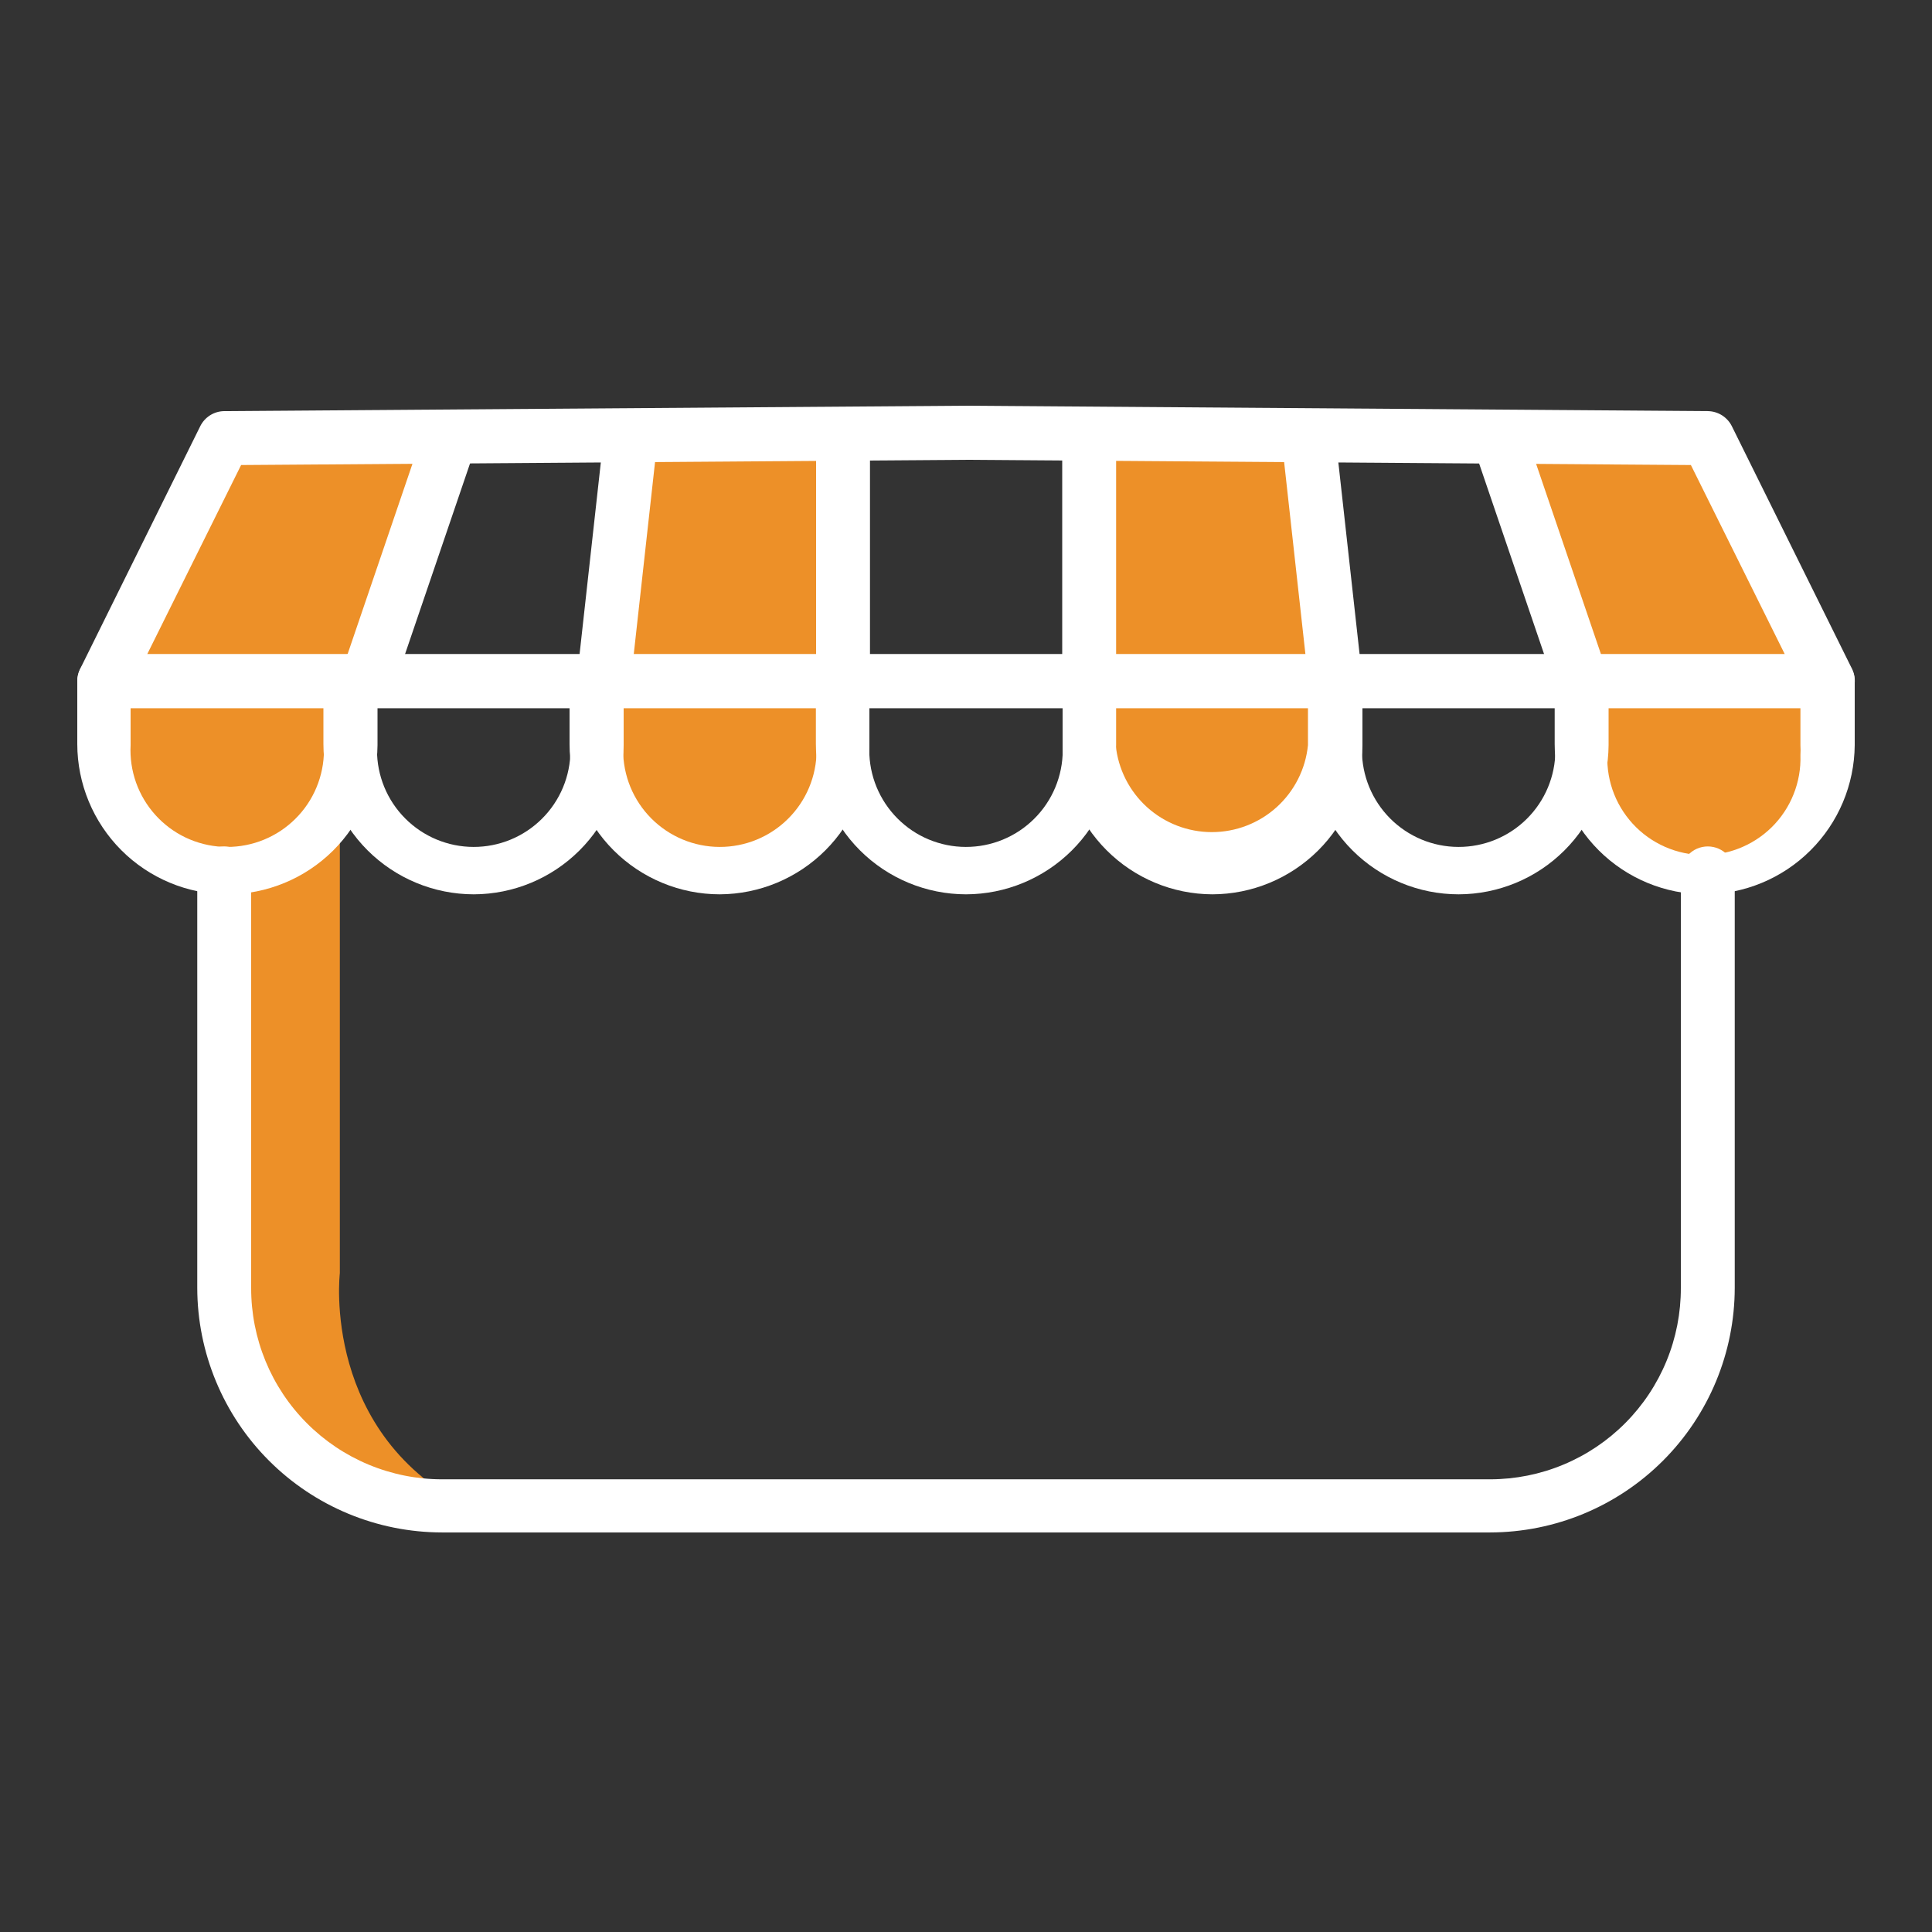
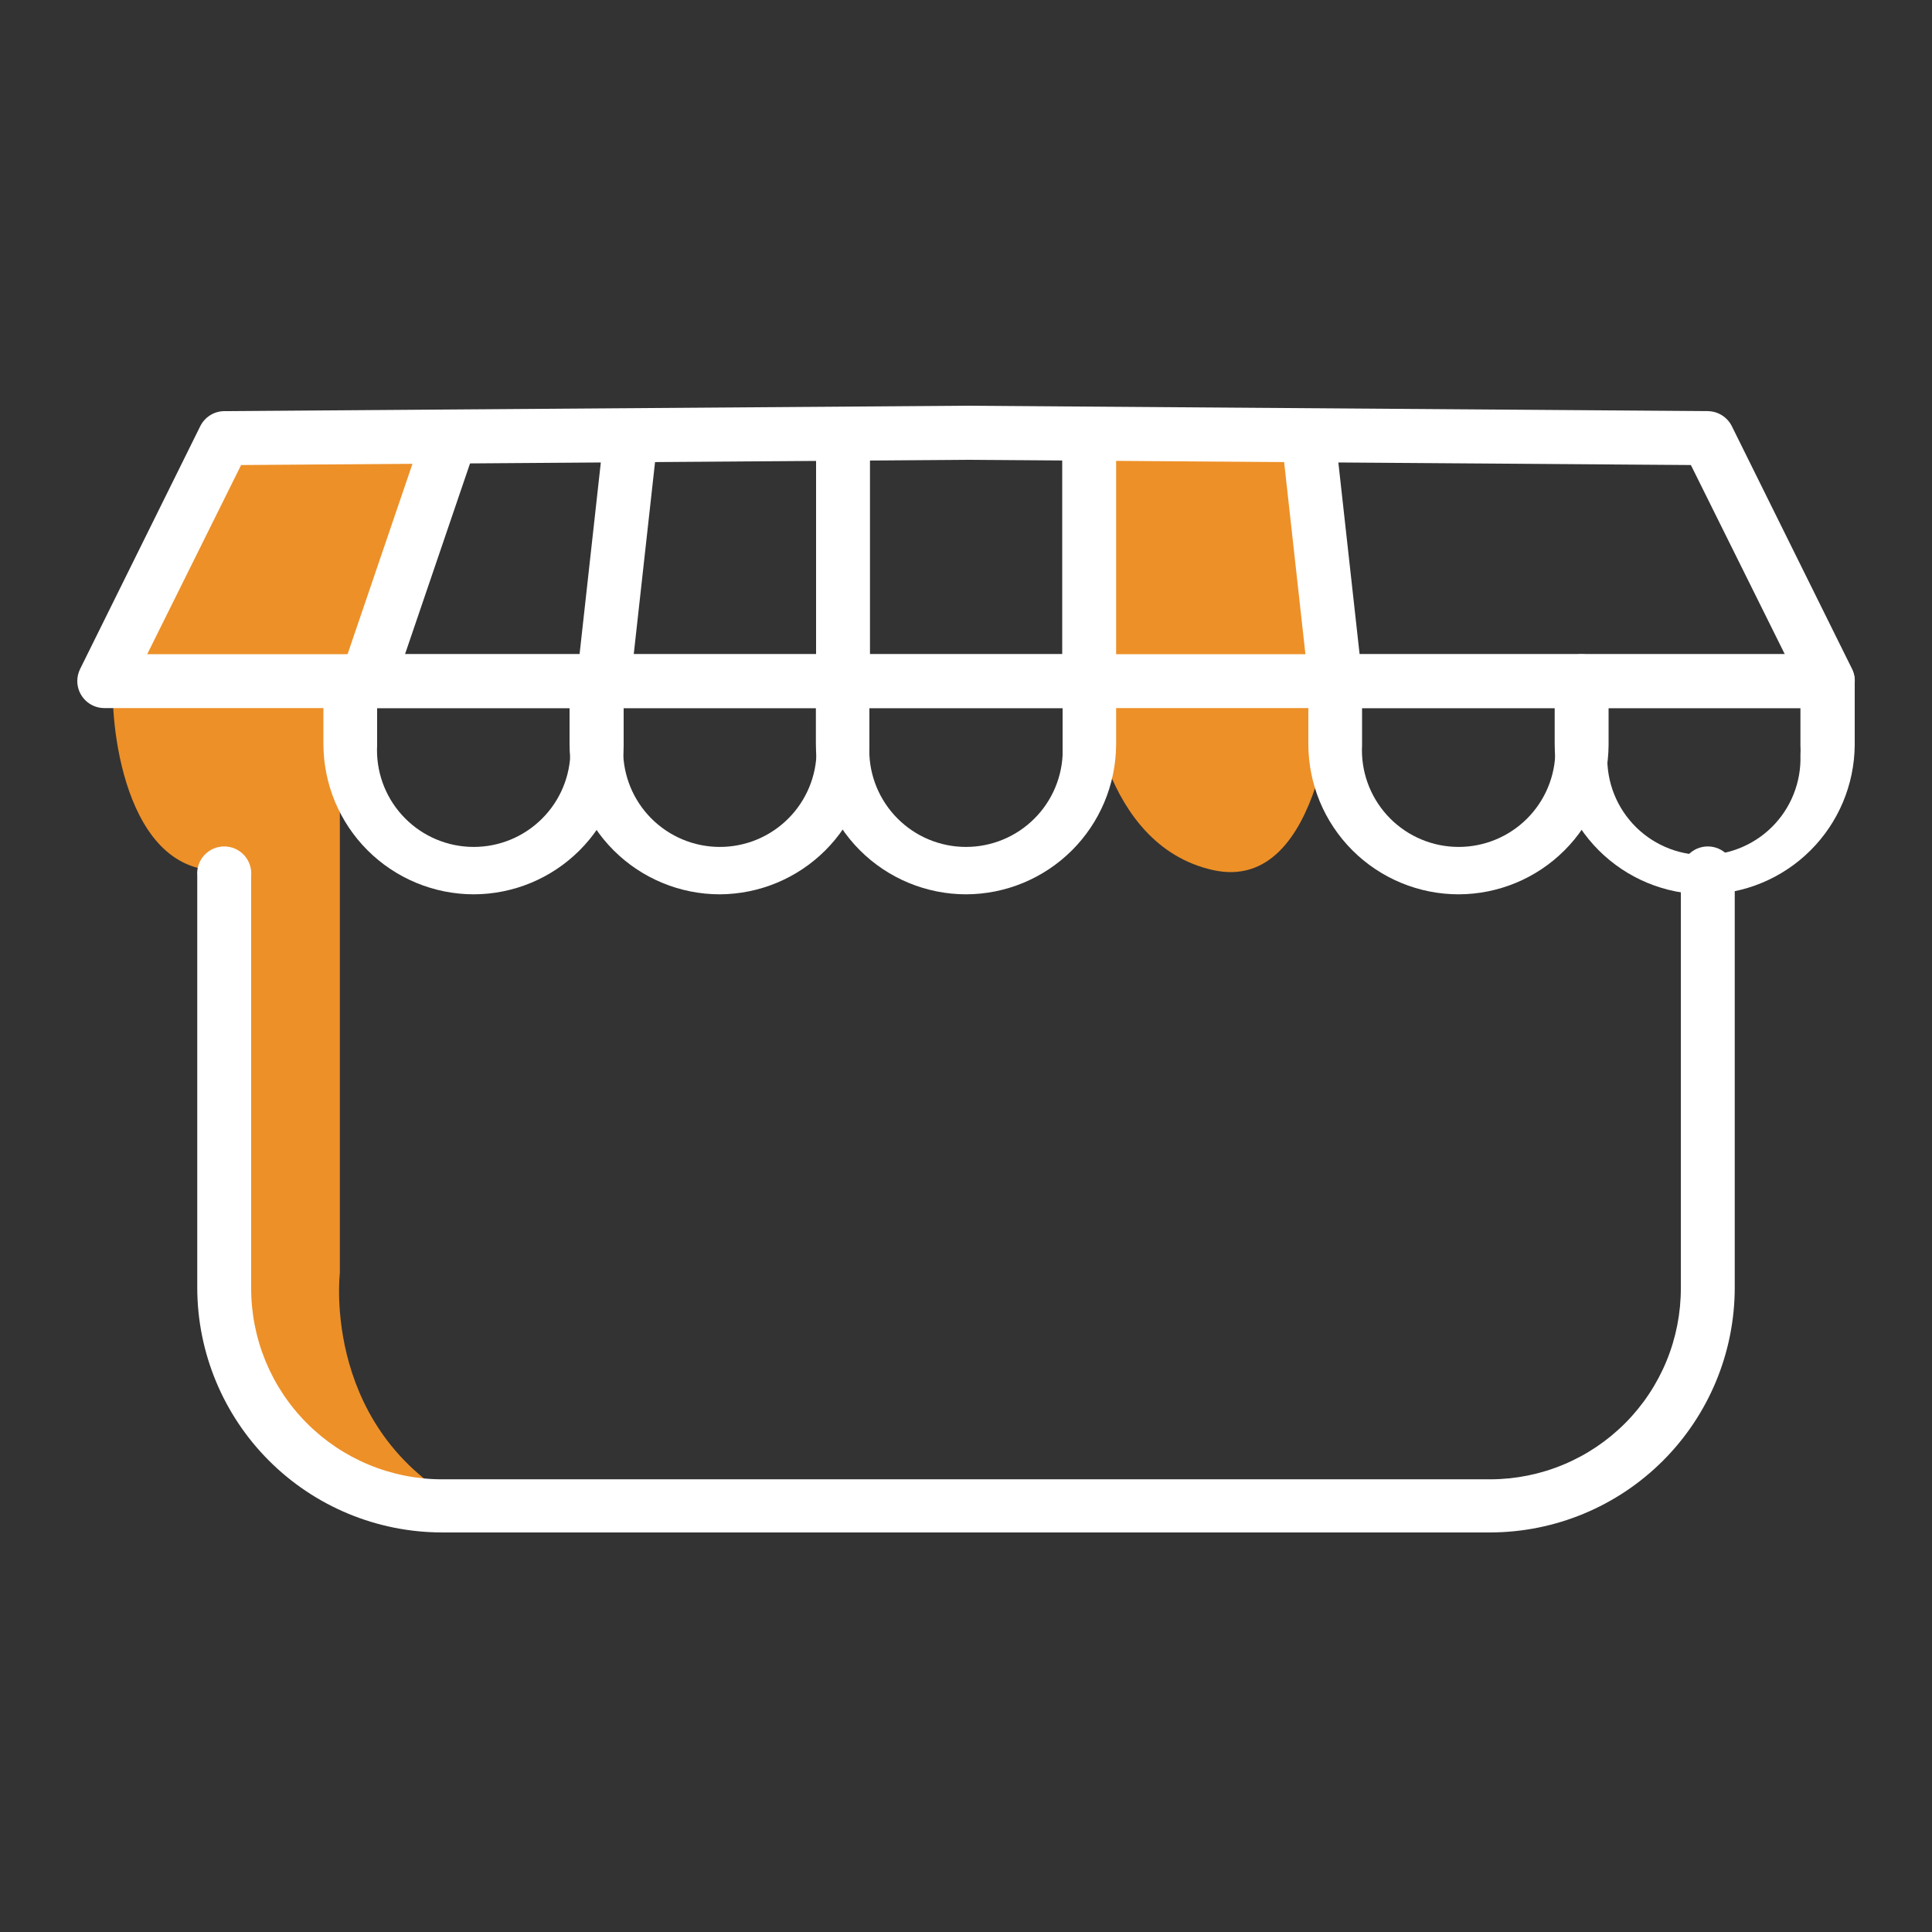
<svg xmlns="http://www.w3.org/2000/svg" width="80" height="80" viewBox="0 0 80 80" fill="none">
  <rect x="0" y="0" width="80" height="80" fill="#333333" stroke="none" />
  <path d="M4.72 27.792L9.408 18.264H18.48L14.816 28.528L14.064 32.84C13.63 33.842 12.898 34.686 11.968 35.258C11.038 35.831 9.954 36.103 8.864 36.04C4.96 35.856 4.48 29.344 4.72 27.792Z" fill="#ED9028" />
-   <path d="M26.4 18.264L24.8 28.28C24.8 28.28 25.192 37.08 29.848 36.024C34.504 34.968 34.952 28.608 34.952 28.608V18.264H26.4Z" fill="#ED9028" />
-   <path d="M75.328 27.792L70.64 18.264H61.6L65.264 28.528L66.016 32.84C66.45 33.842 67.182 34.686 68.112 35.258C69.042 35.831 70.126 36.103 71.216 36.04C75.088 35.856 75.576 29.344 75.328 27.792Z" fill="#ED9028" />
  <path d="M53.664 18.264L55.264 28.28C55.264 28.28 54.864 37.08 50.208 36.024C45.552 34.968 45.104 28.608 45.104 28.608V18.264H53.664Z" fill="#ED9028" />
  <path d="M14.072 32.84V52.72C14.072 52.72 13.272 59.44 19.576 62.496C19.576 62.496 10.072 62.616 9.408 53.328L8.872 36.024L14.072 32.84Z" fill="#ED9028" />
  <path d="M61.712 63.455H18.296C15.611 63.451 13.038 62.383 11.139 60.484C9.241 58.586 8.172 56.012 8.168 53.327V36.263C8.155 36.109 8.174 35.953 8.224 35.807C8.274 35.66 8.354 35.525 8.459 35.411C8.564 35.297 8.692 35.206 8.834 35.143C8.976 35.081 9.129 35.049 9.284 35.049C9.439 35.049 9.592 35.081 9.734 35.143C9.876 35.206 10.004 35.297 10.109 35.411C10.214 35.525 10.294 35.66 10.344 35.807C10.394 35.953 10.413 36.109 10.4 36.263V53.327C10.397 54.367 10.599 55.396 10.994 56.358C11.389 57.319 11.97 58.193 12.704 58.929C13.437 59.666 14.309 60.25 15.268 60.649C16.228 61.048 17.257 61.254 18.296 61.255H61.712C62.751 61.253 63.779 61.047 64.737 60.647C65.696 60.247 66.567 59.663 67.299 58.926C68.032 58.19 68.612 57.316 69.007 56.356C69.402 55.395 69.603 54.366 69.6 53.327V36.263C69.587 36.109 69.606 35.953 69.656 35.807C69.706 35.66 69.786 35.525 69.891 35.411C69.996 35.297 70.124 35.206 70.266 35.143C70.408 35.081 70.561 35.049 70.716 35.049C70.871 35.049 71.025 35.081 71.166 35.143C71.308 35.206 71.436 35.297 71.541 35.411C71.646 35.525 71.726 35.66 71.776 35.807C71.826 35.953 71.845 36.109 71.832 36.263V53.327C71.828 56.011 70.76 58.583 68.864 60.481C66.967 62.38 64.395 63.449 61.712 63.455Z" fill="white" />
  <path d="M75.696 29.32H4.312C4.017 29.318 3.734 29.199 3.525 28.989C3.317 28.779 3.2 28.495 3.2 28.2C3.201 28.031 3.239 27.864 3.312 27.712L8.288 17.656C8.379 17.469 8.519 17.311 8.695 17.199C8.87 17.087 9.072 17.027 9.28 17.024L40 16.8L70.72 17.024C70.927 17.027 71.129 17.087 71.304 17.197C71.478 17.307 71.62 17.463 71.712 17.648L76.688 27.696C76.819 27.961 76.839 28.267 76.745 28.548C76.65 28.828 76.449 29.059 76.184 29.192C76.031 29.271 75.861 29.312 75.688 29.312L75.696 29.32ZM6.096 27.088H73.904L70.016 19.256L40 19.04L9.984 19.256L6.096 27.088Z" fill="white" />
  <path d="M15.2 29.32C15.075 29.319 14.95 29.297 14.832 29.256C14.554 29.158 14.325 28.955 14.195 28.69C14.065 28.425 14.044 28.12 14.136 27.84L17.408 18.24C17.449 18.096 17.519 17.962 17.612 17.846C17.706 17.729 17.822 17.633 17.954 17.562C18.086 17.491 18.23 17.447 18.379 17.433C18.528 17.419 18.678 17.434 18.821 17.479C18.964 17.524 19.096 17.597 19.21 17.694C19.324 17.791 19.417 17.91 19.485 18.043C19.552 18.177 19.592 18.322 19.602 18.472C19.613 18.621 19.593 18.771 19.544 18.912C19.544 18.912 19.544 18.912 19.544 18.952L16.272 28.552C16.197 28.776 16.052 28.971 15.86 29.109C15.668 29.247 15.437 29.321 15.2 29.32Z" fill="white" />
  <path d="M25 29.32H24.872C24.579 29.284 24.313 29.135 24.129 28.904C23.945 28.674 23.859 28.381 23.888 28.088L24.952 18.488C24.985 18.194 25.133 17.925 25.364 17.741C25.595 17.556 25.89 17.471 26.184 17.504C26.478 17.537 26.747 17.685 26.931 17.916C27.116 18.147 27.201 18.442 27.168 18.736L26.104 28.336C26.073 28.607 25.943 28.857 25.739 29.038C25.536 29.22 25.273 29.32 25 29.32Z" fill="white" />
-   <path d="M65.496 29.32C65.263 29.32 65.035 29.247 64.846 29.11C64.656 28.974 64.514 28.781 64.44 28.56L61.168 18.96C61.074 18.68 61.094 18.373 61.226 18.109C61.357 17.844 61.588 17.642 61.868 17.548C62.148 17.453 62.454 17.474 62.719 17.605C62.984 17.736 63.186 17.968 63.28 18.248L66.552 27.848C66.646 28.127 66.626 28.432 66.495 28.695C66.365 28.959 66.135 29.161 65.856 29.256C65.741 29.298 65.619 29.319 65.496 29.32Z" fill="white" />
  <path d="M55.296 29.32C55.022 29.32 54.758 29.218 54.554 29.035C54.351 28.852 54.222 28.601 54.192 28.328L53.128 18.728C53.112 18.583 53.124 18.435 53.165 18.295C53.206 18.154 53.273 18.023 53.365 17.908C53.549 17.677 53.818 17.529 54.112 17.496C54.406 17.463 54.701 17.549 54.932 17.733C55.046 17.824 55.142 17.937 55.212 18.066C55.283 18.194 55.328 18.335 55.344 18.48L56.408 28.08C56.425 28.226 56.412 28.373 56.372 28.514C56.331 28.655 56.264 28.786 56.172 28.901C56.081 29.015 55.968 29.11 55.839 29.181C55.711 29.252 55.57 29.296 55.424 29.312L55.296 29.32Z" fill="white" />
  <path d="M34.904 29.32C34.608 29.318 34.326 29.199 34.117 28.989C33.909 28.78 33.792 28.496 33.792 28.2V18.144C33.779 17.99 33.798 17.834 33.848 17.688C33.898 17.541 33.978 17.406 34.083 17.292C34.188 17.178 34.316 17.087 34.458 17.024C34.6 16.962 34.753 16.93 34.908 16.93C35.063 16.93 35.217 16.962 35.358 17.024C35.5 17.087 35.628 17.178 35.733 17.292C35.838 17.406 35.918 17.541 35.968 17.688C36.018 17.834 36.037 17.99 36.024 18.144V28.192C36.025 28.339 35.997 28.485 35.942 28.622C35.887 28.758 35.805 28.882 35.702 28.987C35.598 29.091 35.476 29.175 35.34 29.232C35.205 29.289 35.059 29.319 34.912 29.32H34.904Z" fill="white" />
  <path d="M45.104 29.32C44.807 29.32 44.522 29.202 44.312 28.992C44.102 28.782 43.984 28.497 43.984 28.2V18.144C43.971 17.99 43.99 17.834 44.04 17.688C44.09 17.541 44.17 17.406 44.275 17.292C44.38 17.178 44.508 17.087 44.65 17.024C44.792 16.962 44.945 16.93 45.1 16.93C45.255 16.93 45.408 16.962 45.55 17.024C45.692 17.087 45.82 17.178 45.925 17.292C46.03 17.406 46.11 17.541 46.16 17.688C46.21 17.834 46.229 17.99 46.216 18.144V28.192C46.218 28.488 46.103 28.773 45.896 28.984C45.69 29.195 45.408 29.316 45.112 29.32H45.104Z" fill="white" />
-   <path d="M9.408 37.032C7.761 37.026 6.183 36.367 5.02 35.201C3.857 34.035 3.202 32.455 3.2 30.808V28.2C3.202 27.904 3.321 27.621 3.531 27.413C3.741 27.205 4.025 27.088 4.32 27.088H14.512C14.808 27.088 15.091 27.205 15.301 27.413C15.511 27.621 15.63 27.904 15.632 28.2V30.856C15.617 32.498 14.955 34.067 13.79 35.224C12.625 36.38 11.05 37.03 9.408 37.032ZM5.408 29.32V30.856C5.381 31.381 5.457 31.907 5.633 32.403C5.809 32.898 6.081 33.355 6.433 33.745C6.785 34.136 7.21 34.454 7.685 34.68C8.16 34.906 8.675 35.037 9.2 35.064C9.725 35.091 10.251 35.015 10.747 34.839C11.242 34.663 11.699 34.392 12.089 34.039C12.48 33.687 12.798 33.262 13.024 32.787C13.25 32.312 13.381 31.797 13.408 31.272C13.416 31.133 13.416 30.994 13.408 30.856V29.32H5.408Z" fill="white" />
  <path d="M19.616 37.032C17.966 37.03 16.384 36.373 15.217 35.207C14.051 34.04 13.394 32.458 13.392 30.808V28.2C13.394 27.904 13.513 27.621 13.723 27.413C13.933 27.205 14.216 27.088 14.512 27.088H24.712C25.007 27.088 25.29 27.205 25.498 27.414C25.707 27.622 25.824 27.905 25.824 28.2V30.856C25.811 32.495 25.152 34.064 23.99 35.22C22.828 36.377 21.256 37.028 19.616 37.032ZM15.616 29.32V30.856C15.561 31.917 15.929 32.956 16.641 33.745C17.352 34.534 18.347 35.009 19.408 35.064C20.469 35.119 21.508 34.751 22.297 34.039C23.087 33.328 23.561 32.333 23.616 31.272C23.624 31.133 23.624 30.994 23.616 30.856V29.32H15.616Z" fill="white" />
  <path d="M29.808 37.032C28.157 37.032 26.574 36.376 25.407 35.209C24.24 34.042 23.584 32.459 23.584 30.808V28.2C23.586 27.904 23.705 27.621 23.915 27.413C24.125 27.205 24.408 27.088 24.704 27.088H34.896C35.19 27.09 35.47 27.208 35.677 27.416C35.884 27.625 36 27.906 36 28.2V30.856C35.987 32.493 35.331 34.059 34.172 35.215C33.013 36.371 31.445 37.023 29.808 37.032ZM25.808 29.32V30.856C25.753 31.917 26.121 32.956 26.832 33.745C27.544 34.534 28.539 35.009 29.6 35.064C30.661 35.119 31.7 34.751 32.489 34.039C33.279 33.328 33.753 32.333 33.808 31.272C33.816 31.133 33.816 30.994 33.808 30.856V29.32H25.808Z" fill="white" />
  <path d="M40 37.032C38.351 37.03 36.77 36.373 35.604 35.206C34.439 34.039 33.784 32.457 33.784 30.808V28.2C33.784 27.905 33.901 27.622 34.11 27.414C34.318 27.205 34.601 27.088 34.896 27.088H45.096C45.392 27.088 45.675 27.205 45.885 27.413C46.095 27.621 46.214 27.904 46.216 28.2V30.856C46.201 32.496 45.541 34.065 44.377 35.221C43.213 36.377 41.641 37.028 40 37.032ZM36 29.32V30.856C35.973 31.381 36.049 31.907 36.225 32.403C36.401 32.898 36.673 33.355 37.025 33.745C37.377 34.136 37.802 34.454 38.277 34.68C38.752 34.906 39.267 35.037 39.792 35.064C40.318 35.091 40.843 35.015 41.339 34.839C41.834 34.663 42.291 34.392 42.681 34.039C43.072 33.687 43.39 33.262 43.616 32.787C43.842 32.312 43.973 31.797 44 31.272V29.32H36Z" fill="white" />
-   <path d="M50.2 37.032C48.553 37.026 46.977 36.367 45.815 35.2C44.652 34.034 44 32.454 44 30.808V28.2C44 27.905 44.117 27.622 44.326 27.414C44.534 27.205 44.817 27.088 45.112 27.088H55.296C55.592 27.088 55.875 27.205 56.085 27.413C56.295 27.621 56.414 27.904 56.416 28.2V30.856C56.401 32.496 55.74 34.065 54.577 35.221C53.413 36.377 51.84 37.028 50.2 37.032ZM46.2 29.32V30.856C46.299 31.843 46.761 32.757 47.496 33.423C48.232 34.088 49.188 34.456 50.18 34.456C51.172 34.456 52.128 34.088 52.864 33.423C53.599 32.757 54.061 31.843 54.16 30.856V29.32H46.2Z" fill="white" />
-   <path d="M60.4 37.032C58.75 37.032 57.166 36.376 55.999 35.209C54.832 34.042 54.176 32.459 54.176 30.808V28.2C54.178 27.904 54.297 27.621 54.507 27.413C54.717 27.205 55.001 27.088 55.296 27.088H65.488C65.784 27.088 66.068 27.205 66.277 27.413C66.487 27.621 66.606 27.904 66.608 28.2V30.856C66.596 32.495 65.936 34.064 64.774 35.22C63.612 36.377 62.04 37.028 60.4 37.032ZM56.4 29.32V30.856C56.345 31.917 56.714 32.956 57.425 33.745C58.136 34.534 59.131 35.009 60.192 35.064C61.253 35.119 62.292 34.751 63.082 34.039C63.871 33.328 64.345 32.333 64.4 31.272C64.408 31.133 64.408 30.994 64.4 30.856V29.32H56.4Z" fill="white" />
+   <path d="M60.4 37.032C58.75 37.032 57.166 36.376 55.999 35.209C54.832 34.042 54.176 32.459 54.176 30.808V28.2C54.178 27.904 54.297 27.621 54.507 27.413C54.717 27.205 55.001 27.088 55.296 27.088H65.488C65.784 27.088 66.068 27.205 66.277 27.413C66.487 27.621 66.606 27.904 66.608 28.2V30.856C66.596 32.495 65.936 34.064 64.774 35.22C63.612 36.377 62.04 37.028 60.4 37.032M56.4 29.32V30.856C56.345 31.917 56.714 32.956 57.425 33.745C58.136 34.534 59.131 35.009 60.192 35.064C61.253 35.119 62.292 34.751 63.082 34.039C63.871 33.328 64.345 32.333 64.4 31.272C64.408 31.133 64.408 30.994 64.4 30.856V29.32H56.4Z" fill="white" />
  <path d="M70.592 37.032C68.943 37.03 67.362 36.373 66.196 35.206C65.031 34.039 64.376 32.457 64.376 30.808V28.2C64.376 27.905 64.493 27.622 64.702 27.414C64.91 27.205 65.193 27.088 65.488 27.088H75.688C75.982 27.09 76.264 27.208 76.472 27.416C76.68 27.624 76.798 27.906 76.8 28.2V30.856C76.785 32.495 76.126 34.062 74.963 35.218C73.802 36.374 72.231 37.026 70.592 37.032ZM66.592 29.32V30.856C66.516 31.405 66.555 31.963 66.706 32.496C66.857 33.029 67.118 33.525 67.471 33.952C67.823 34.379 68.261 34.728 68.756 34.977C69.251 35.227 69.792 35.37 70.345 35.399C70.899 35.428 71.452 35.342 71.97 35.145C72.488 34.949 72.96 34.648 73.356 34.26C73.751 33.872 74.062 33.406 74.267 32.892C74.474 32.377 74.57 31.826 74.552 31.272C74.56 31.133 74.56 30.994 74.552 30.856V29.32H66.592Z" fill="white" />
</svg>